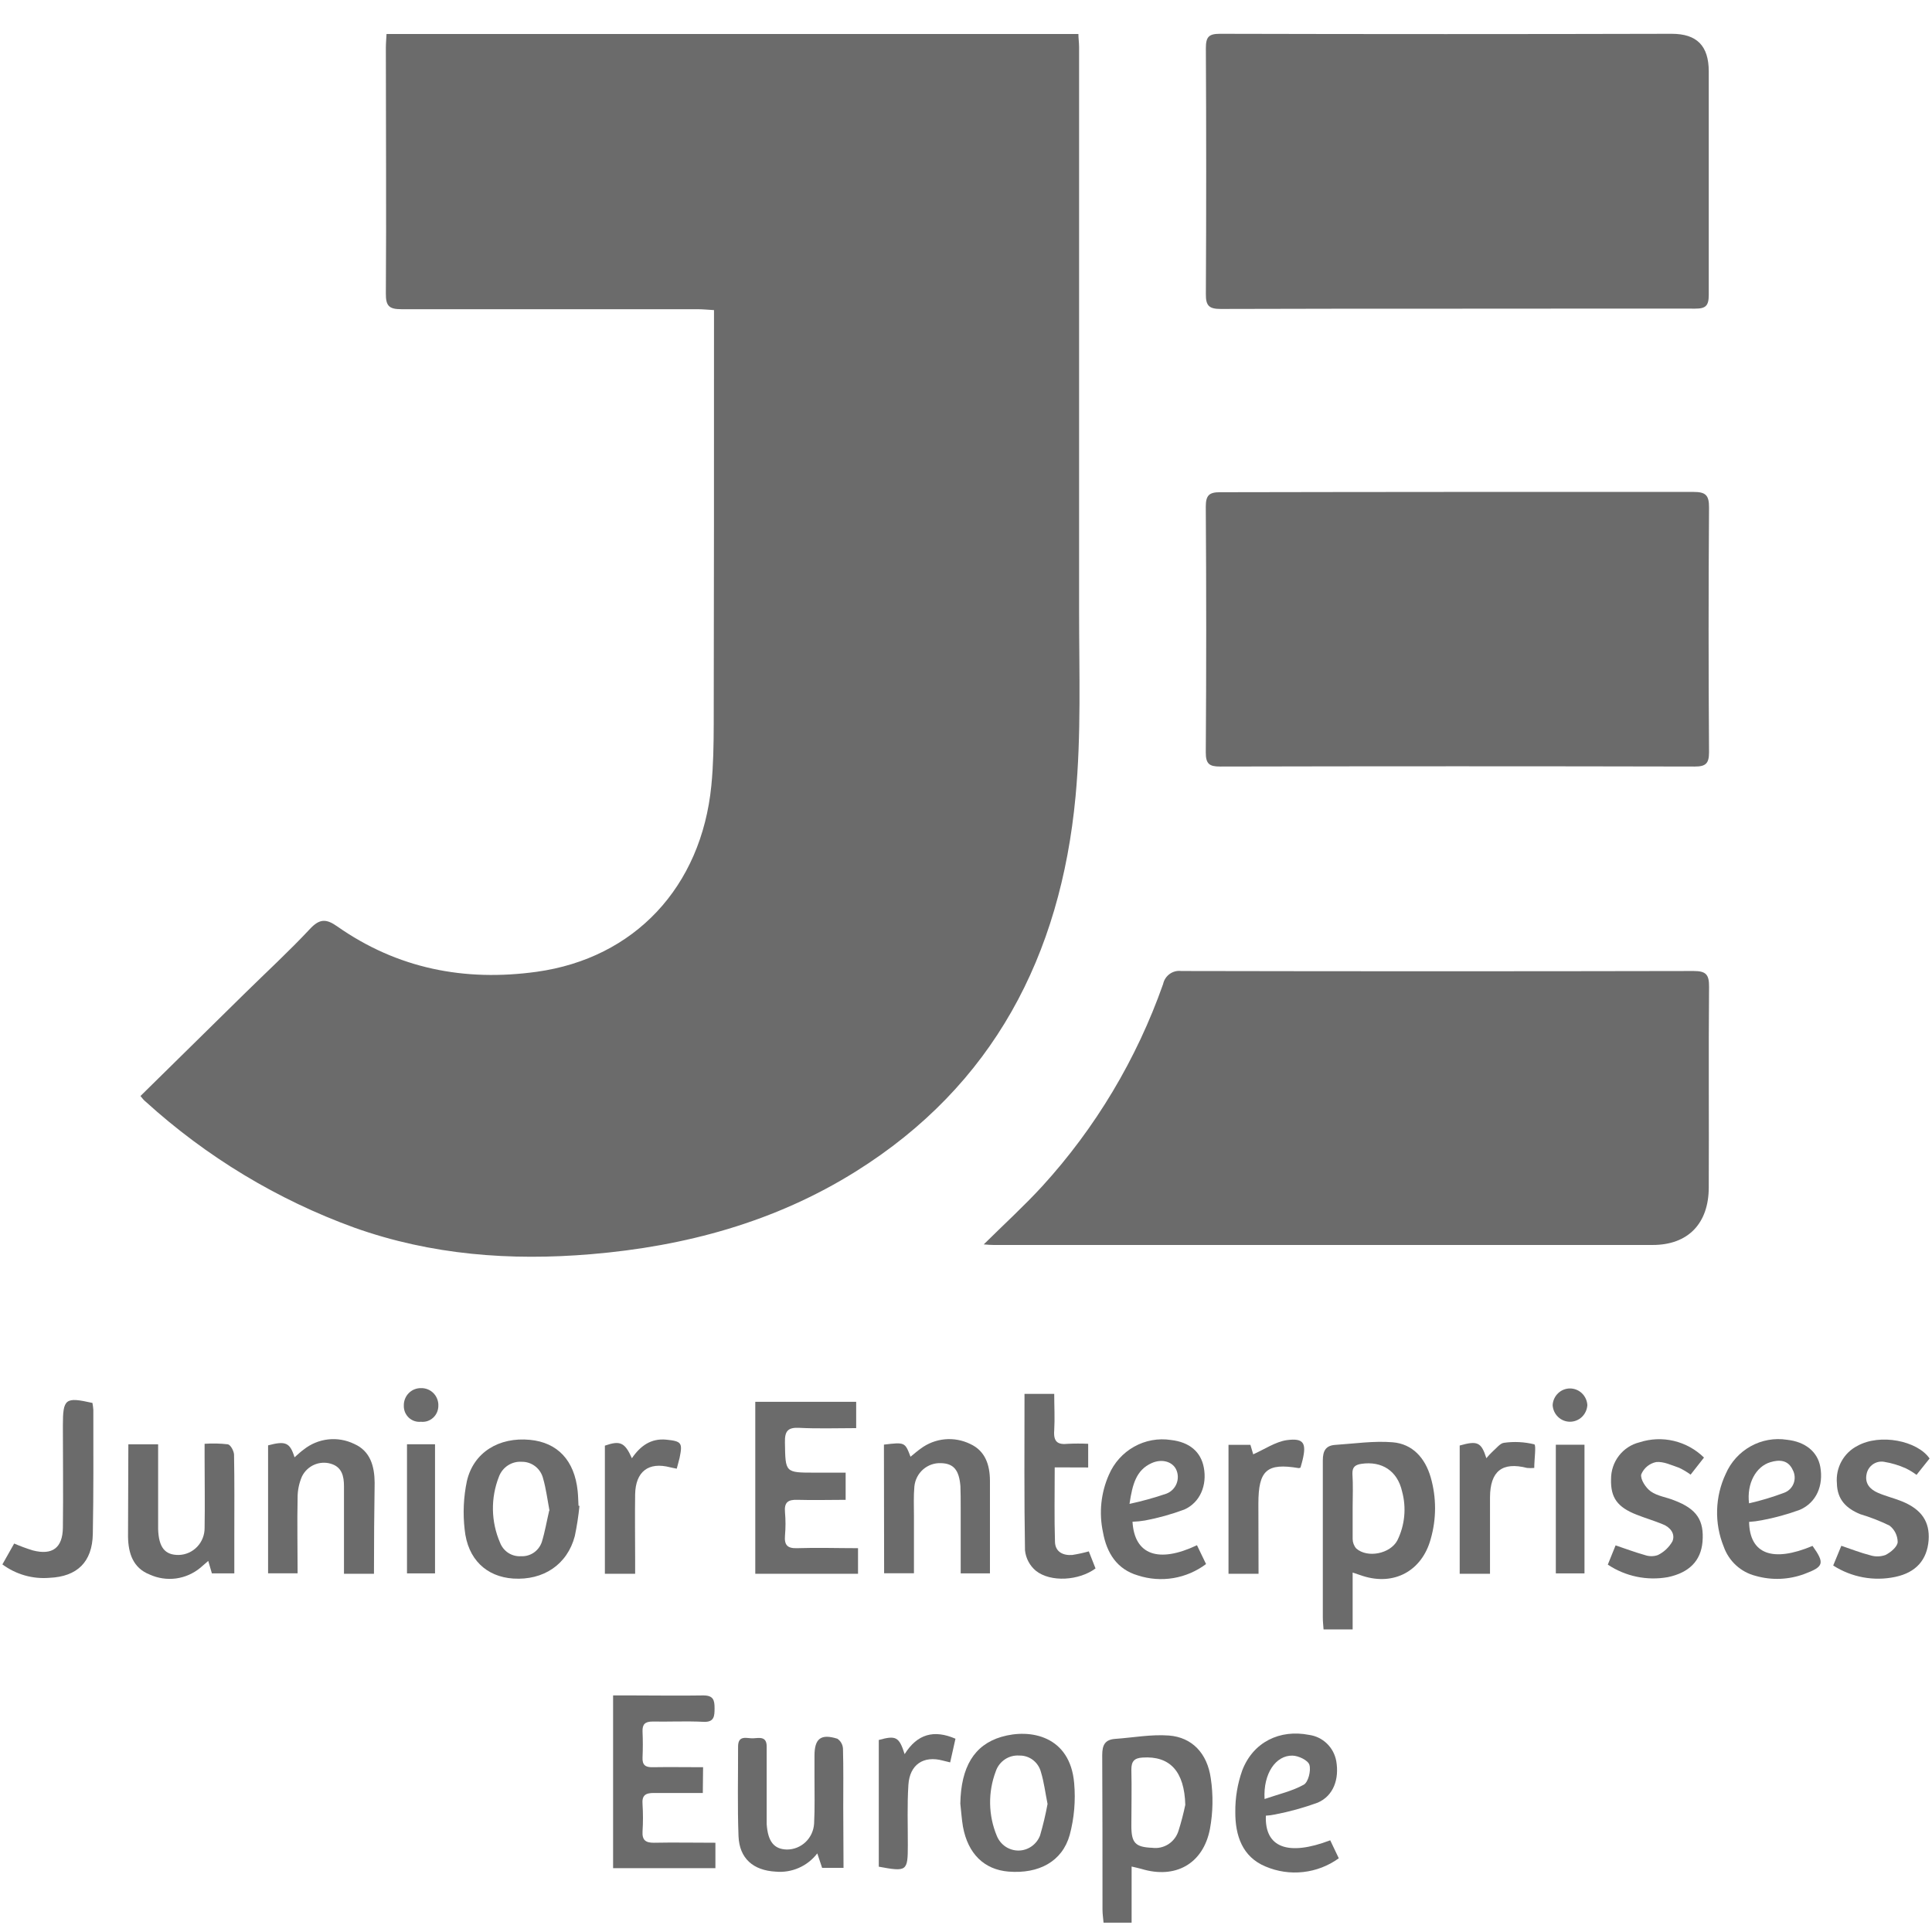
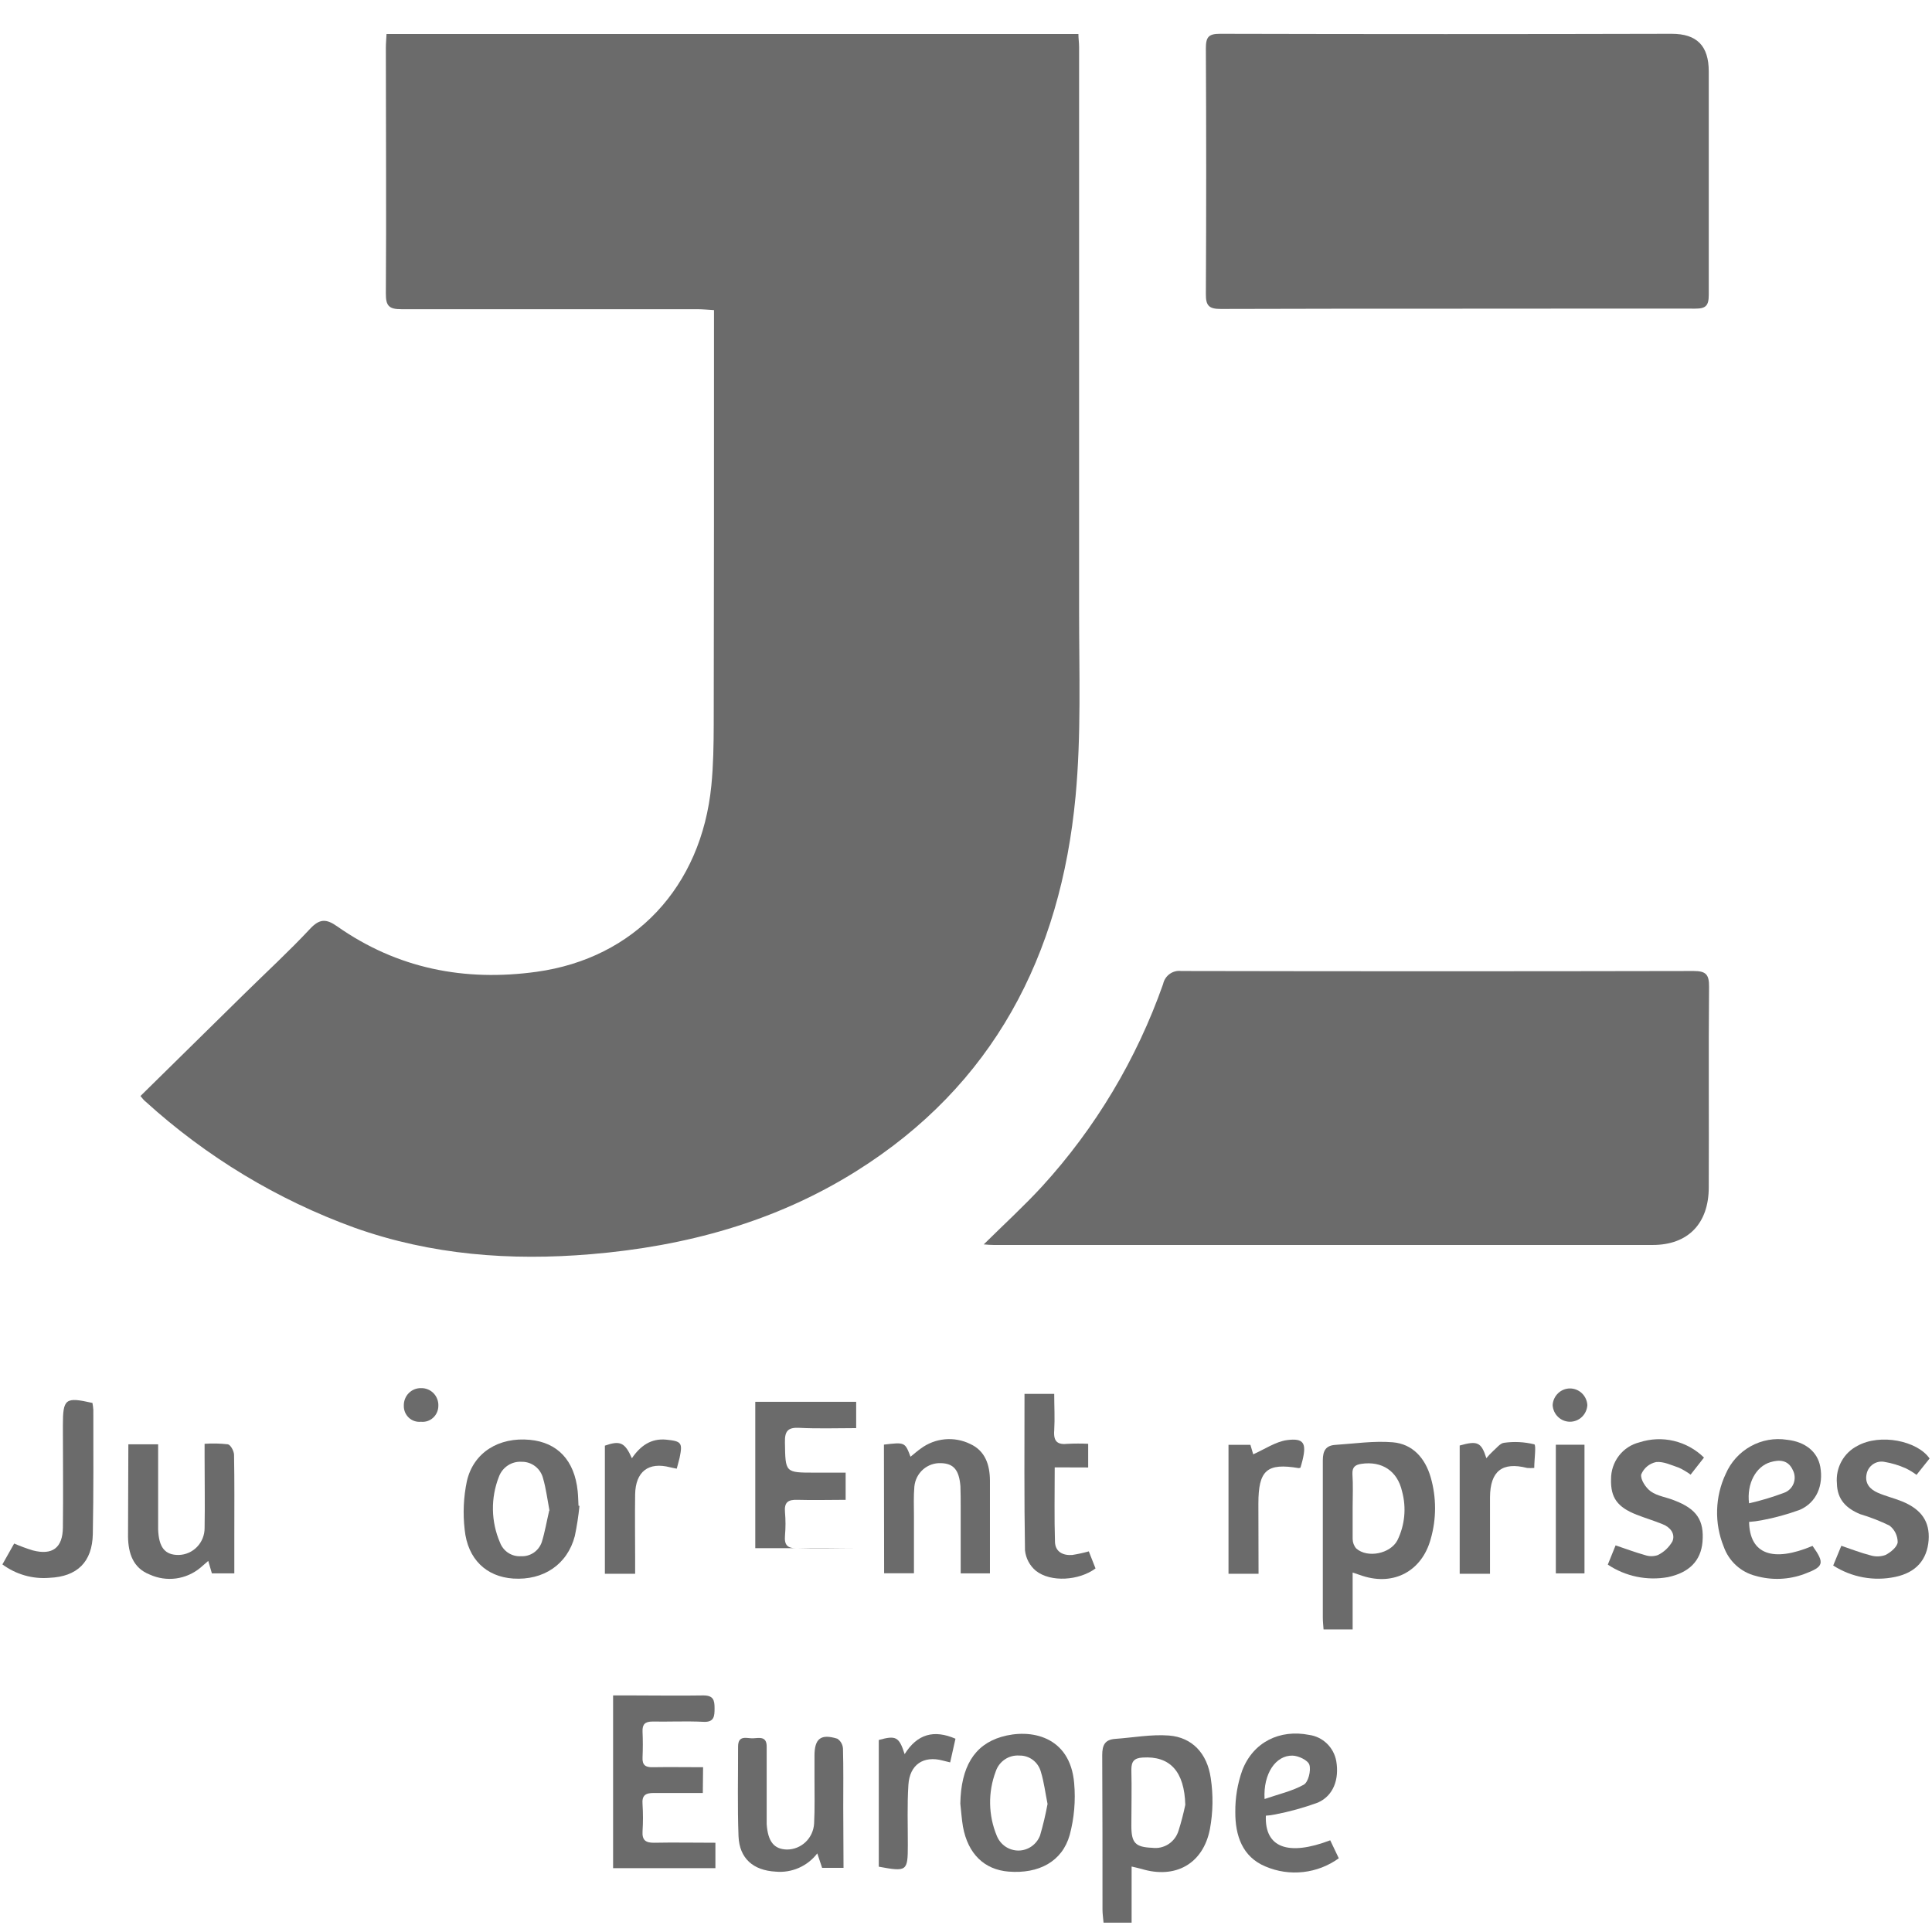
<svg xmlns="http://www.w3.org/2000/svg" width="71" height="71" viewBox="0 0 71 71" fill="none">
  <path d="M5.162 40.278L8.976 36.526C9.785 35.73 10.624 34.959 11.397 34.131C11.747 33.759 11.988 33.761 12.388 34.041C14.604 35.598 17.075 36.079 19.72 35.713C23.316 35.216 25.776 32.597 26.142 28.866C26.216 28.12 26.227 27.365 26.229 26.615C26.237 21.768 26.241 16.921 26.239 12.071C26.239 11.862 26.239 11.653 26.239 11.396C26.01 11.382 25.811 11.363 25.611 11.363C21.991 11.363 18.369 11.363 14.749 11.363C14.3 11.363 14.176 11.246 14.18 10.784C14.201 7.774 14.18 4.764 14.18 1.752C14.18 1.591 14.197 1.43 14.205 1.25H39.631C39.631 1.411 39.656 1.568 39.656 1.727C39.656 8.636 39.656 15.545 39.656 22.455C39.656 24.727 39.738 27.014 39.526 29.269C38.976 35.122 36.499 39.892 31.454 43.048C28.479 44.91 25.184 45.8 21.719 46.091C18.76 46.34 15.849 46.122 13.026 45.117C10.196 44.091 7.589 42.517 5.35 40.483C5.29 40.439 5.236 40.368 5.162 40.278Z" fill="#6B6B6B" />
  <path d="M36.152 45.731C36.9 44.992 37.627 44.327 38.293 43.604C40.257 41.454 41.77 38.924 42.743 36.165C42.775 36.014 42.861 35.882 42.984 35.793C43.107 35.704 43.259 35.665 43.409 35.684C49.687 35.697 55.965 35.697 62.242 35.684C62.697 35.684 62.811 35.816 62.807 36.269C62.784 38.723 62.807 41.177 62.796 43.633C62.796 44.96 62.038 45.752 60.736 45.752C52.662 45.752 44.589 45.752 36.515 45.752C36.41 45.754 36.309 45.742 36.152 45.731Z" fill="#6B6B6B" />
  <path d="M53.539 11.344C50.654 11.344 47.755 11.344 44.863 11.354C44.438 11.354 44.31 11.242 44.315 10.805C44.331 7.795 44.331 4.785 44.315 1.775C44.315 1.357 44.418 1.242 44.834 1.242C50.366 1.256 55.899 1.256 61.432 1.242C62.361 1.242 62.794 1.683 62.796 2.622C62.796 5.36 62.796 8.098 62.796 10.836C62.796 11.237 62.684 11.344 62.297 11.342C59.384 11.338 56.462 11.344 53.539 11.344Z" fill="#6B6B6B" />
-   <path d="M53.559 18.078C56.444 18.078 59.343 18.078 62.235 18.078C62.676 18.078 62.81 18.191 62.806 18.657C62.785 21.651 62.785 24.646 62.806 27.645C62.806 28.063 62.68 28.17 62.283 28.17C56.468 28.157 50.655 28.157 44.842 28.17C44.449 28.17 44.31 28.08 44.312 27.649C44.333 24.639 44.333 21.63 44.312 18.622C44.312 18.204 44.434 18.087 44.838 18.089C47.745 18.085 50.652 18.078 53.559 18.078Z" fill="#6B6B6B" />
  <path d="M49.709 57.79V59.88H48.64C48.63 59.734 48.613 59.587 48.613 59.443C48.613 57.516 48.613 55.591 48.613 53.664C48.613 53.302 48.735 53.122 49.069 53.099C49.773 53.053 50.486 52.945 51.182 53.003C51.91 53.064 52.371 53.578 52.577 54.289C52.791 55.031 52.791 55.819 52.577 56.561C52.254 57.735 51.228 58.285 50.08 57.915L49.709 57.79ZM49.709 55.384C49.709 55.775 49.709 56.166 49.709 56.556C49.71 56.685 49.757 56.809 49.841 56.906C50.253 57.269 51.092 57.102 51.353 56.607C51.628 56.049 51.689 55.408 51.525 54.807C51.356 54.057 50.787 53.685 50.033 53.795C49.806 53.829 49.691 53.912 49.701 54.167C49.728 54.573 49.711 54.978 49.709 55.384Z" fill="#6B6B6B" />
  <path d="M41.586 68.594V70.657H40.555C40.541 70.494 40.516 70.335 40.516 70.178C40.516 68.284 40.516 66.393 40.506 64.499C40.506 64.125 40.609 63.931 40.982 63.903C41.641 63.857 42.309 63.73 42.962 63.78C43.802 63.847 44.363 64.424 44.495 65.348C44.589 65.969 44.578 66.601 44.464 67.218C44.212 68.504 43.188 69.06 41.946 68.681C41.849 68.654 41.75 68.633 41.586 68.594ZM43.559 66.326C43.526 65.105 43.001 64.522 41.989 64.589C41.686 64.608 41.577 64.725 41.577 65.03C41.594 65.72 41.577 66.412 41.577 67.101C41.577 67.728 41.724 67.881 42.344 67.906C42.552 67.934 42.763 67.886 42.94 67.772C43.117 67.657 43.248 67.482 43.31 67.279C43.409 66.966 43.492 66.648 43.559 66.326Z" fill="#6B6B6B" />
-   <path d="M27.756 51.515H31.464V52.483C30.75 52.483 30.055 52.508 29.363 52.472C28.951 52.453 28.837 52.596 28.846 53.005C28.864 54.119 28.846 54.119 29.94 54.119H31.077V55.118C30.486 55.118 29.895 55.135 29.307 55.118C28.965 55.106 28.815 55.204 28.848 55.572C28.873 55.857 28.873 56.144 28.848 56.429C28.819 56.776 28.932 56.907 29.293 56.895C30.03 56.87 30.768 56.895 31.532 56.895V57.836H27.756V51.515Z" fill="#6B6B6B" />
+   <path d="M27.756 51.515H31.464V52.483C30.75 52.483 30.055 52.508 29.363 52.472C28.951 52.453 28.837 52.596 28.846 53.005C28.864 54.119 28.846 54.119 29.94 54.119H31.077V55.118C30.486 55.118 29.895 55.135 29.307 55.118C28.965 55.106 28.815 55.204 28.848 55.572C28.873 55.857 28.873 56.144 28.848 56.429C28.819 56.776 28.932 56.907 29.293 56.895C30.03 56.87 30.768 56.895 31.532 56.895H27.756V51.515Z" fill="#6B6B6B" />
  <path d="M25.828 65.891C25.21 65.891 24.614 65.891 24.025 65.891C23.724 65.891 23.584 65.975 23.613 66.309C23.634 66.64 23.634 66.971 23.613 67.302C23.594 67.622 23.724 67.72 24.025 67.72C24.765 67.705 25.504 67.72 26.291 67.72V68.654H22.531V62.306H23.221C24.097 62.306 24.973 62.321 25.848 62.306C26.215 62.306 26.26 62.478 26.26 62.775C26.26 63.071 26.248 63.297 25.848 63.276C25.23 63.245 24.602 63.276 23.978 63.266C23.712 63.266 23.601 63.362 23.613 63.636C23.627 63.951 23.627 64.263 23.613 64.585C23.599 64.865 23.722 64.951 23.984 64.944C24.587 64.934 25.193 64.944 25.838 64.944L25.828 65.891Z" fill="#6B6B6B" />
  <path d="M21.295 55.34C21.258 55.713 21.201 56.083 21.124 56.45C20.85 57.495 19.971 58.084 18.858 58.011C17.873 57.944 17.185 57.301 17.076 56.21C17.007 55.615 17.035 55.014 17.158 54.429C17.403 53.369 18.341 52.805 19.474 52.913C20.492 53.01 21.112 53.67 21.229 54.795C21.248 54.974 21.25 55.156 21.26 55.336L21.295 55.34ZM20.193 55.514C20.115 55.096 20.067 54.709 19.96 54.337C19.917 54.159 19.816 54.001 19.673 53.889C19.53 53.777 19.354 53.717 19.173 53.72C18.993 53.708 18.814 53.755 18.662 53.855C18.511 53.955 18.395 54.102 18.333 54.274C18.182 54.659 18.108 55.07 18.115 55.484C18.122 55.898 18.21 56.307 18.374 56.686C18.433 56.843 18.54 56.977 18.679 57.068C18.819 57.158 18.983 57.201 19.148 57.19C19.314 57.199 19.478 57.153 19.616 57.059C19.753 56.965 19.857 56.828 19.911 56.669C20.028 56.291 20.094 55.89 20.183 55.514H20.193Z" fill="#6B6B6B" />
  <path d="M35.291 66.28C35.316 64.942 35.796 64.127 36.797 63.83C37.87 63.513 39.327 63.797 39.475 65.529C39.532 66.169 39.477 66.814 39.311 67.434C39.037 68.412 38.173 68.87 37.061 68.78C36.169 68.707 35.571 68.126 35.388 67.129C35.34 66.848 35.324 66.562 35.291 66.28ZM38.497 66.294C38.412 65.876 38.367 65.49 38.254 65.122C38.208 64.945 38.104 64.789 37.96 64.678C37.816 64.569 37.639 64.511 37.459 64.516C37.271 64.502 37.084 64.552 36.928 64.657C36.771 64.763 36.653 64.918 36.593 65.099C36.303 65.865 36.318 66.716 36.634 67.471C36.7 67.631 36.811 67.768 36.953 67.863C37.095 67.958 37.263 68.008 37.433 68.007C37.604 68.005 37.77 67.951 37.91 67.853C38.051 67.754 38.159 67.616 38.221 67.455C38.333 67.073 38.425 66.686 38.497 66.294Z" fill="#6B6B6B" />
  <path d="M32.484 53.089C33.253 52.997 33.259 52.999 33.461 53.534C33.593 53.429 33.708 53.325 33.836 53.235C34.095 53.042 34.401 52.924 34.721 52.894C35.041 52.864 35.363 52.923 35.653 53.064C36.207 53.317 36.376 53.833 36.38 54.408C36.38 55.534 36.38 56.661 36.38 57.821H35.305V55.384C35.305 55.129 35.305 54.872 35.295 54.617C35.247 54.015 35.039 53.781 34.58 53.77C34.34 53.759 34.105 53.842 33.923 54.001C33.741 54.16 33.627 54.385 33.603 54.627C33.57 54.987 33.587 55.348 33.587 55.71C33.587 56.4 33.587 57.089 33.587 57.817H32.491L32.484 53.089Z" fill="#6B6B6B" />
-   <path d="M13.743 57.836H12.641V55.697C12.641 55.336 12.641 54.974 12.641 54.615C12.641 54.255 12.567 53.91 12.157 53.791C11.955 53.731 11.738 53.745 11.544 53.83C11.351 53.915 11.193 54.066 11.098 54.257C10.991 54.503 10.936 54.768 10.937 55.037C10.917 55.952 10.937 56.868 10.937 57.819H9.852V53.116C10.49 52.947 10.655 53.007 10.824 53.555C10.95 53.448 11.051 53.346 11.16 53.271C11.419 53.064 11.73 52.935 12.058 52.898C12.385 52.861 12.716 52.918 13.014 53.062C13.61 53.323 13.762 53.883 13.768 54.485C13.752 55.578 13.743 56.676 13.743 57.836Z" fill="#6B6B6B" />
  <path d="M4.717 53.078H5.811V54.661C5.811 55.171 5.811 55.683 5.811 56.195C5.834 56.872 6.065 57.15 6.568 57.144C6.823 57.138 7.066 57.031 7.244 56.845C7.422 56.66 7.521 56.41 7.519 56.151C7.534 55.292 7.519 54.435 7.519 53.576V53.059C7.805 53.039 8.092 53.045 8.377 53.078C8.475 53.099 8.597 53.325 8.601 53.459C8.62 54.452 8.611 55.444 8.611 56.439V57.821H7.787L7.653 57.363C7.542 57.459 7.447 57.541 7.359 57.618C7.102 57.829 6.793 57.964 6.466 58.008C6.139 58.051 5.806 58.002 5.504 57.865C4.886 57.624 4.715 57.077 4.705 56.477C4.705 55.352 4.717 54.226 4.717 53.078Z" fill="#6B6B6B" />
  <path d="M30.999 68.642H30.212L30.035 68.111C29.856 68.344 29.623 68.527 29.356 68.644C29.089 68.761 28.798 68.809 28.508 68.782C27.684 68.738 27.173 68.301 27.14 67.48C27.099 66.382 27.126 65.283 27.124 64.186C27.124 63.744 27.456 63.891 27.672 63.882C27.888 63.874 28.179 63.788 28.175 64.19C28.175 64.974 28.175 65.755 28.175 66.537C28.175 66.702 28.175 66.869 28.175 67.034C28.22 67.678 28.445 67.958 28.918 67.969C29.174 67.97 29.42 67.871 29.606 67.693C29.792 67.516 29.903 67.272 29.918 67.013C29.948 66.443 29.93 65.87 29.932 65.297V64.524C29.932 63.897 30.159 63.705 30.773 63.897C30.832 63.937 30.882 63.99 30.918 64.053C30.954 64.116 30.974 64.186 30.979 64.259C30.999 64.982 30.989 65.703 30.989 66.426L30.999 68.642Z" fill="#6B6B6B" />
  <path d="M64.278 55.929C64.301 57.119 65.152 57.424 66.61 56.811C67.068 57.455 67.022 57.576 66.312 57.842C65.737 58.056 65.111 58.081 64.521 57.913C64.253 57.846 64.005 57.713 63.799 57.525C63.594 57.337 63.438 57.101 63.345 56.837C63.172 56.411 63.09 55.953 63.103 55.493C63.116 55.033 63.223 54.581 63.419 54.165C63.606 53.733 63.928 53.377 64.336 53.15C64.743 52.923 65.213 52.839 65.673 52.911C66.343 52.984 66.794 53.35 66.895 53.906C67.016 54.585 66.759 55.215 66.145 55.484C65.688 55.651 65.219 55.78 64.742 55.869C64.589 55.899 64.434 55.919 64.278 55.929ZM64.278 55.246C64.717 55.146 65.148 55.016 65.57 54.857C65.649 54.828 65.72 54.782 65.78 54.723C65.84 54.663 65.886 54.591 65.916 54.512C65.945 54.433 65.958 54.348 65.952 54.263C65.947 54.178 65.923 54.096 65.883 54.021C65.714 53.647 65.385 53.636 65.059 53.735C64.531 53.894 64.187 54.514 64.276 55.246H64.278Z" fill="#6B6B6B" />
-   <path d="M41.619 55.923C41.691 57.144 42.577 57.455 43.988 56.786L44.322 57.478C43.967 57.744 43.554 57.921 43.119 57.994C42.683 58.066 42.237 58.033 41.816 57.896C41.048 57.672 40.671 57.071 40.535 56.314C40.381 55.604 40.457 54.862 40.751 54.199C40.939 53.76 41.265 53.396 41.678 53.165C42.091 52.933 42.568 52.847 43.034 52.919C43.71 52.997 44.128 53.348 44.239 53.927C44.363 54.575 44.11 55.215 43.52 55.476C43.051 55.65 42.569 55.785 42.078 55.877C41.926 55.903 41.773 55.918 41.619 55.923ZM41.509 55.267C41.968 55.168 42.421 55.043 42.865 54.891C42.949 54.859 43.026 54.81 43.09 54.746C43.154 54.683 43.205 54.606 43.238 54.522C43.272 54.437 43.287 54.347 43.284 54.256C43.281 54.165 43.259 54.076 43.219 53.994C43.075 53.708 42.69 53.601 42.319 53.77C41.761 54.023 41.617 54.533 41.509 55.267Z" fill="#6B6B6B" />
  <path d="M46.52 66.725C46.472 67.896 47.331 68.222 48.885 67.63L49.2 68.291C48.813 68.57 48.363 68.744 47.891 68.796C47.42 68.849 46.943 68.779 46.505 68.592C45.654 68.239 45.393 67.451 45.397 66.596C45.391 66.073 45.477 65.553 45.652 65.061C46.054 64.016 47.033 63.544 48.112 63.757C48.357 63.791 48.585 63.902 48.763 64.075C48.942 64.247 49.062 64.473 49.107 64.719C49.221 65.39 49.002 65.994 48.429 66.245C47.917 66.432 47.391 66.578 46.855 66.681C46.745 66.704 46.633 66.719 46.52 66.725ZM46.472 66.113C46.998 65.931 47.488 65.824 47.914 65.586C48.079 65.492 48.184 65.07 48.12 64.857C48.069 64.689 47.721 64.524 47.502 64.518C46.882 64.503 46.419 65.181 46.472 66.113Z" fill="#6B6B6B" />
  <path d="M38.76 53.925C38.76 54.878 38.742 55.775 38.77 56.669C38.783 57.033 39.071 57.171 39.407 57.144C39.611 57.112 39.814 57.068 40.013 57.012L40.26 57.639C39.654 58.089 38.612 58.157 38.07 57.727C37.843 57.539 37.698 57.268 37.668 56.972C37.635 55.068 37.65 53.162 37.65 51.224H38.742C38.742 51.676 38.768 52.123 38.742 52.566C38.709 52.984 38.867 53.101 39.248 53.059C39.495 53.047 39.743 53.047 39.99 53.059V53.929L38.76 53.925Z" fill="#6B6B6B" />
  <path d="M70.911 53.599C70.763 53.787 70.606 53.983 70.431 54.201C70.309 54.109 70.178 54.029 70.041 53.962C69.787 53.848 69.519 53.767 69.244 53.722C69.102 53.696 68.956 53.727 68.835 53.808C68.715 53.889 68.63 54.014 68.599 54.157C68.517 54.514 68.723 54.734 69.011 54.859C69.3 54.985 69.605 55.056 69.893 55.173C70.62 55.467 70.923 55.927 70.876 56.602C70.818 57.328 70.41 57.79 69.652 57.95C68.866 58.117 68.048 57.967 67.369 57.532L67.668 56.807C68.035 56.931 68.377 57.066 68.731 57.156C68.915 57.214 69.112 57.21 69.293 57.144C69.481 57.048 69.724 56.849 69.739 56.673C69.738 56.555 69.71 56.438 69.658 56.332C69.605 56.226 69.529 56.134 69.436 56.063C69.09 55.895 68.731 55.755 68.362 55.645C67.855 55.436 67.517 55.116 67.505 54.51C67.48 54.23 67.539 53.95 67.673 53.705C67.808 53.459 68.012 53.261 68.259 53.135C69.094 52.669 70.464 52.947 70.911 53.599Z" fill="#6B6B6B" />
  <path d="M62.621 53.565L62.129 54.192C61.996 54.094 61.853 54.009 61.703 53.939C61.426 53.845 61.13 53.701 60.862 53.73C60.741 53.755 60.628 53.809 60.532 53.888C60.437 53.967 60.362 54.069 60.314 54.184C60.279 54.37 60.483 54.679 60.668 54.811C60.913 54.984 61.245 55.02 61.536 55.141C62.36 55.455 62.63 55.875 62.566 56.663C62.506 57.357 62.078 57.794 61.295 57.959C60.528 58.097 59.737 57.933 59.086 57.499C59.179 57.267 59.278 57.025 59.372 56.792C59.754 56.92 60.098 57.05 60.45 57.148C60.604 57.202 60.772 57.202 60.926 57.148C61.151 57.038 61.337 56.862 61.462 56.642C61.575 56.364 61.379 56.122 61.103 56.015C60.788 55.885 60.46 55.789 60.143 55.664C59.436 55.386 59.187 55.037 59.205 54.36C59.203 54.048 59.305 53.744 59.494 53.498C59.684 53.252 59.949 53.079 60.248 53.005C60.657 52.872 61.093 52.853 61.511 52.952C61.929 53.051 62.313 53.263 62.621 53.565Z" fill="#6B6B6B" />
  <path d="M0.088 57.491L0.521 56.724C0.744 56.821 0.973 56.905 1.207 56.977C1.926 57.163 2.301 56.883 2.311 56.141C2.327 54.886 2.311 53.632 2.311 52.393C2.311 51.398 2.395 51.331 3.397 51.557C3.413 51.641 3.424 51.726 3.43 51.812C3.43 53.331 3.44 54.853 3.411 56.373C3.391 57.403 2.836 57.94 1.819 57.984C1.202 58.036 0.588 57.861 0.088 57.491Z" fill="#6B6B6B" />
  <path d="M46.251 57.836H45.147V53.097H45.952C45.997 53.248 46.043 53.402 46.055 53.446C46.467 53.262 46.879 52.982 47.291 52.924C47.909 52.842 48.017 53.032 47.87 53.651C47.848 53.751 47.815 53.847 47.792 53.935C47.771 53.944 47.749 53.95 47.726 53.952C46.556 53.755 46.245 54.029 46.245 55.26L46.251 57.836Z" fill="#6B6B6B" />
  <path d="M24.87 53.973C24.767 53.952 24.697 53.94 24.629 53.923C23.831 53.714 23.355 54.078 23.341 54.92C23.329 55.716 23.341 56.515 23.341 57.313V57.836H22.229V53.127C22.785 52.932 22.962 53.003 23.222 53.59C23.533 53.133 23.926 52.851 24.489 52.907C25.051 52.964 25.088 53.026 24.975 53.574C24.946 53.701 24.907 53.827 24.87 53.973Z" fill="#6B6B6B" />
  <path d="M53.643 57.836V53.122C54.294 52.938 54.436 52.997 54.623 53.588C54.697 53.499 54.776 53.415 54.86 53.335C54.994 53.22 55.132 53.036 55.272 53.022C55.643 52.97 56.019 52.989 56.383 53.078C56.461 53.101 56.383 53.63 56.383 53.946C56.295 53.954 56.207 53.954 56.119 53.946C55.208 53.714 54.763 54.061 54.757 55.024C54.757 55.791 54.757 56.558 54.757 57.323V57.836H53.643Z" fill="#6B6B6B" />
  <path d="M35.113 63.897L34.918 64.767L34.646 64.7C33.941 64.51 33.43 64.844 33.383 65.594C33.335 66.345 33.364 67.058 33.362 67.804C33.362 68.767 33.331 68.792 32.295 68.6V63.943C32.923 63.77 33.041 63.822 33.245 64.464C33.71 63.72 34.324 63.556 35.113 63.897Z" fill="#6B6B6B" />
  <path d="M58.229 53.093V57.821H57.176V53.093H58.229Z" fill="#6B6B6B" />
-   <path d="M14.957 53.076H15.987V57.821H14.957V53.076Z" fill="#6B6B6B" />
  <path d="M58.334 51.636C58.325 51.802 58.253 51.957 58.135 52.071C58.016 52.185 57.859 52.248 57.696 52.248C57.533 52.248 57.376 52.185 57.258 52.071C57.139 51.957 57.068 51.802 57.059 51.636C57.068 51.471 57.139 51.316 57.258 51.202C57.376 51.088 57.533 51.025 57.696 51.025C57.859 51.025 58.016 51.088 58.135 51.202C58.253 51.316 58.325 51.471 58.334 51.636Z" fill="#6B6B6B" />
  <path d="M15.477 51.013C15.561 51.011 15.645 51.027 15.724 51.059C15.802 51.091 15.873 51.139 15.932 51.2C15.992 51.262 16.038 51.334 16.068 51.414C16.099 51.495 16.113 51.58 16.109 51.666C16.109 51.748 16.091 51.829 16.058 51.904C16.025 51.98 15.977 52.047 15.916 52.102C15.856 52.157 15.785 52.198 15.708 52.224C15.631 52.249 15.549 52.258 15.469 52.249C15.388 52.258 15.306 52.248 15.229 52.222C15.152 52.196 15.082 52.154 15.022 52.098C14.963 52.042 14.916 51.973 14.884 51.898C14.853 51.822 14.838 51.74 14.84 51.657C14.838 51.572 14.853 51.487 14.884 51.408C14.915 51.328 14.962 51.256 15.022 51.196C15.081 51.136 15.152 51.088 15.231 51.057C15.309 51.026 15.393 51.011 15.477 51.013Z" fill="#6B6B6B" />
</svg>